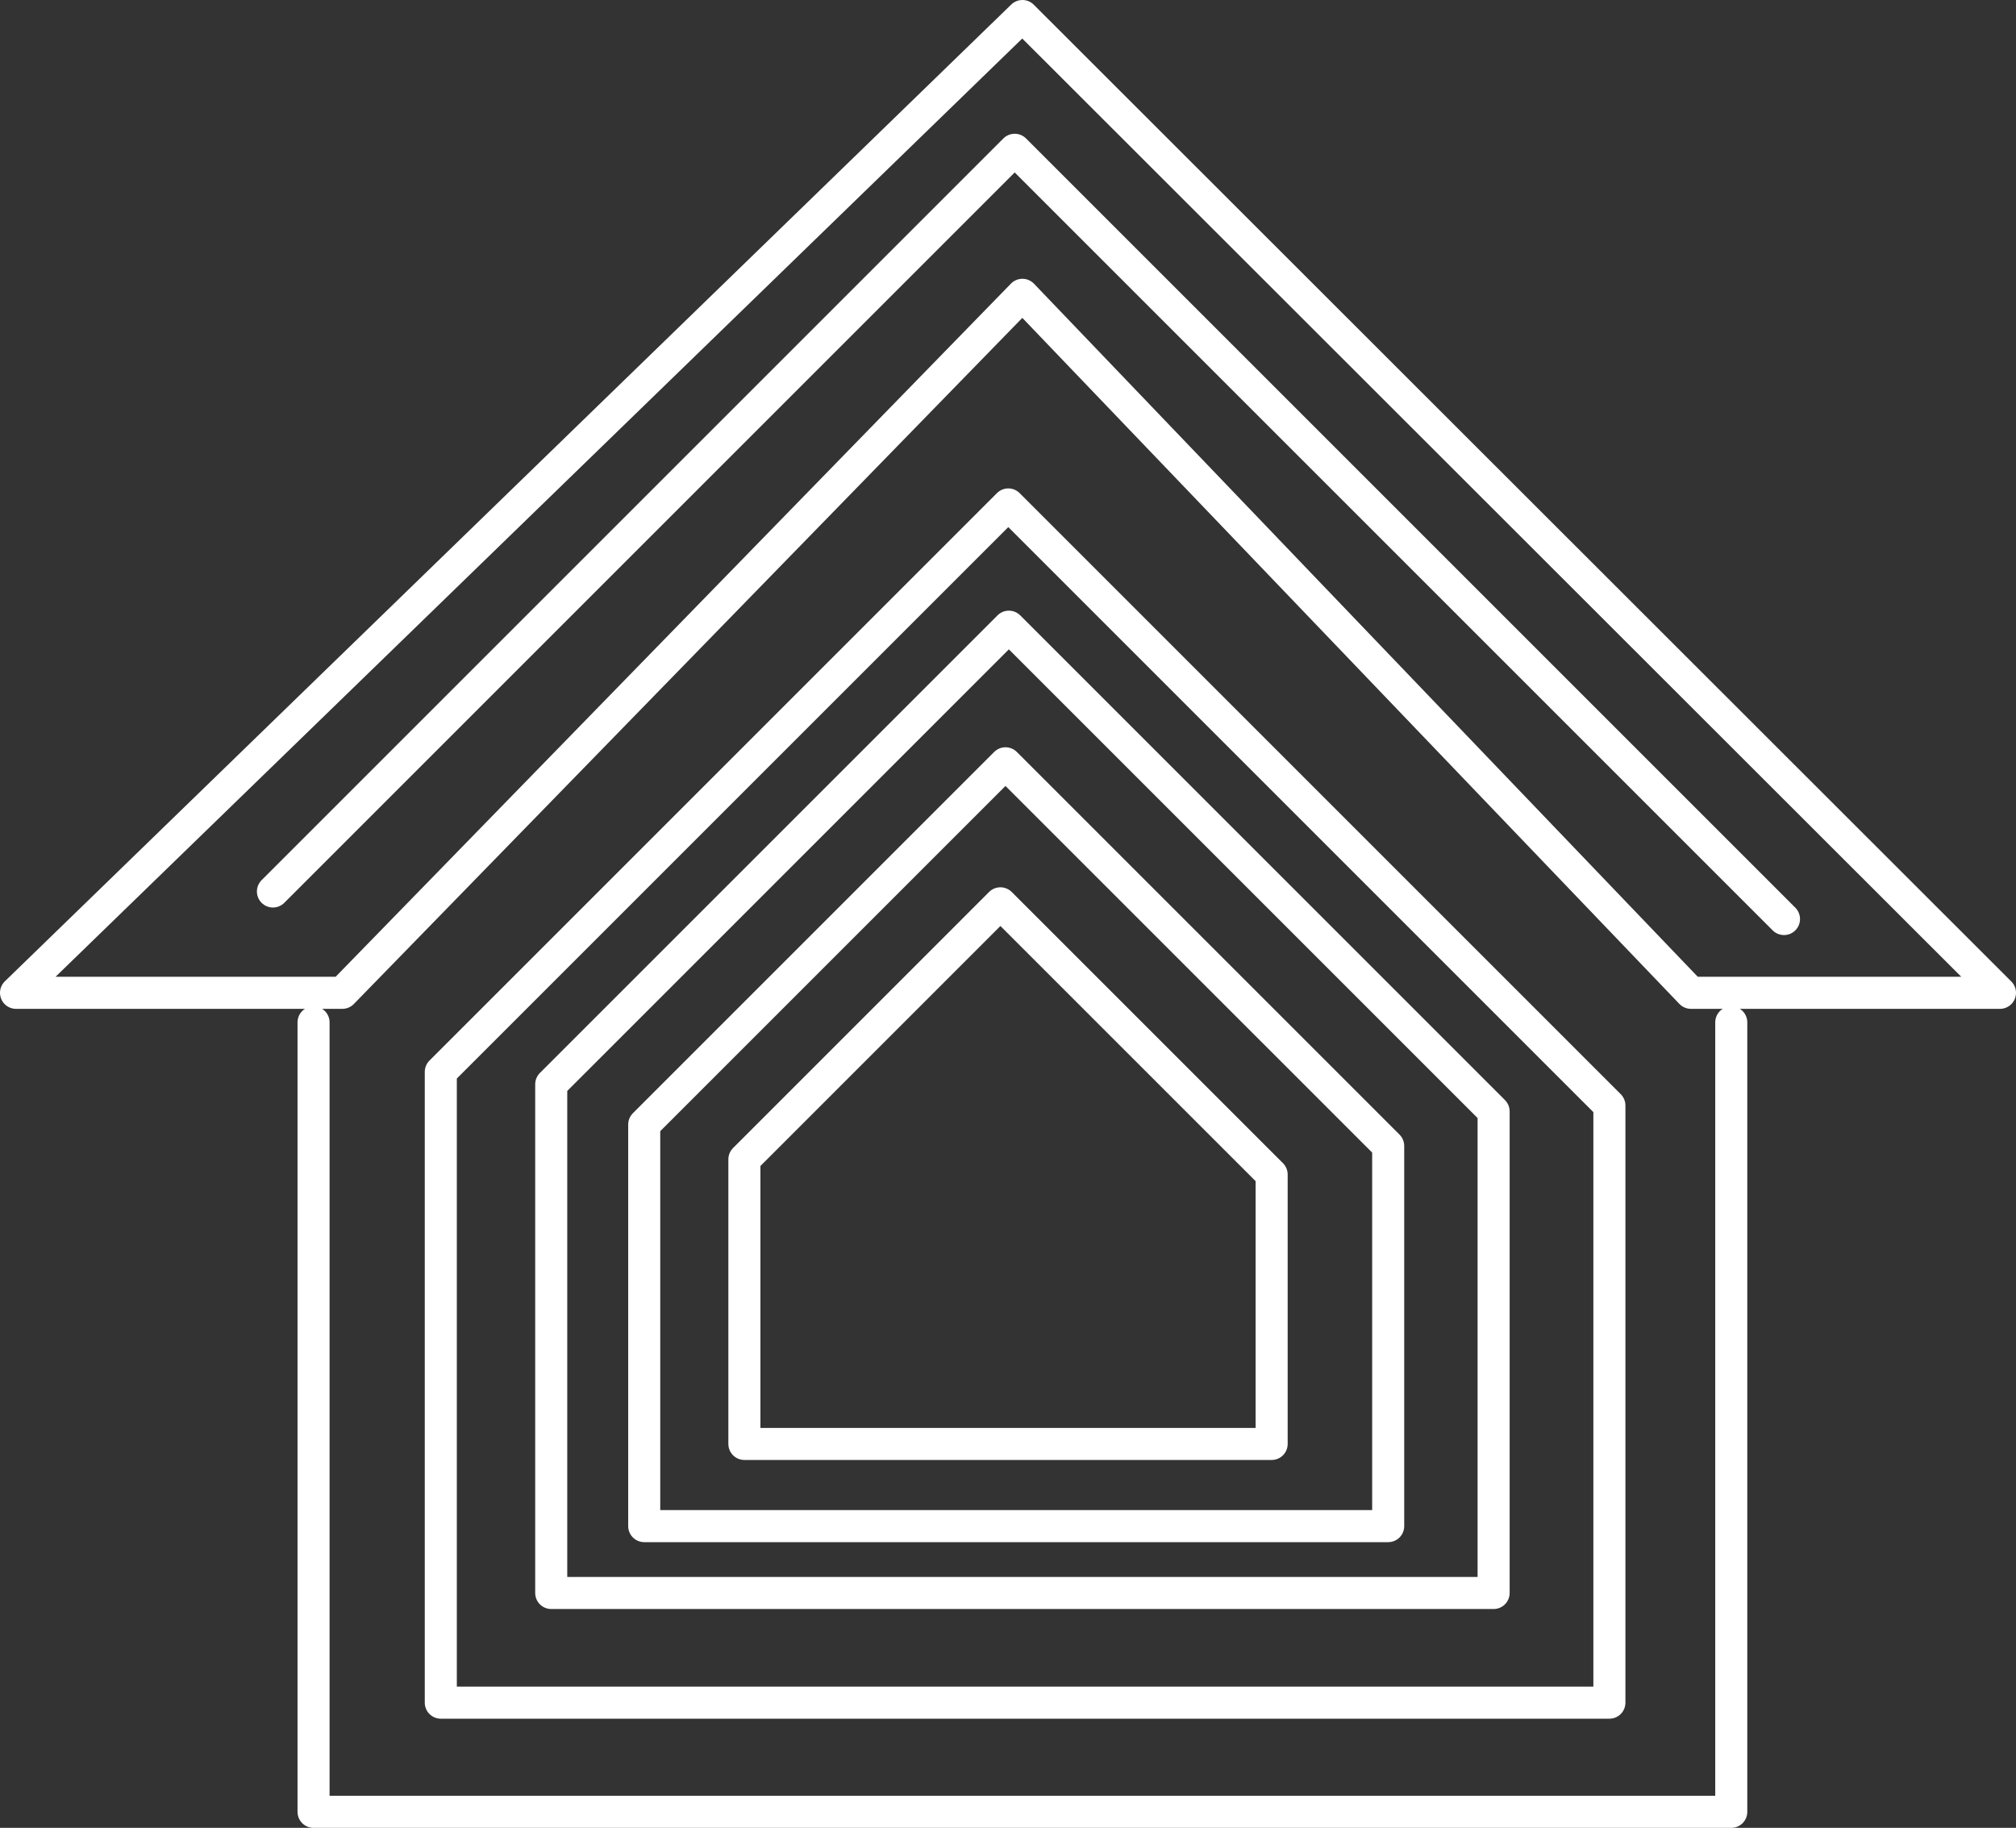
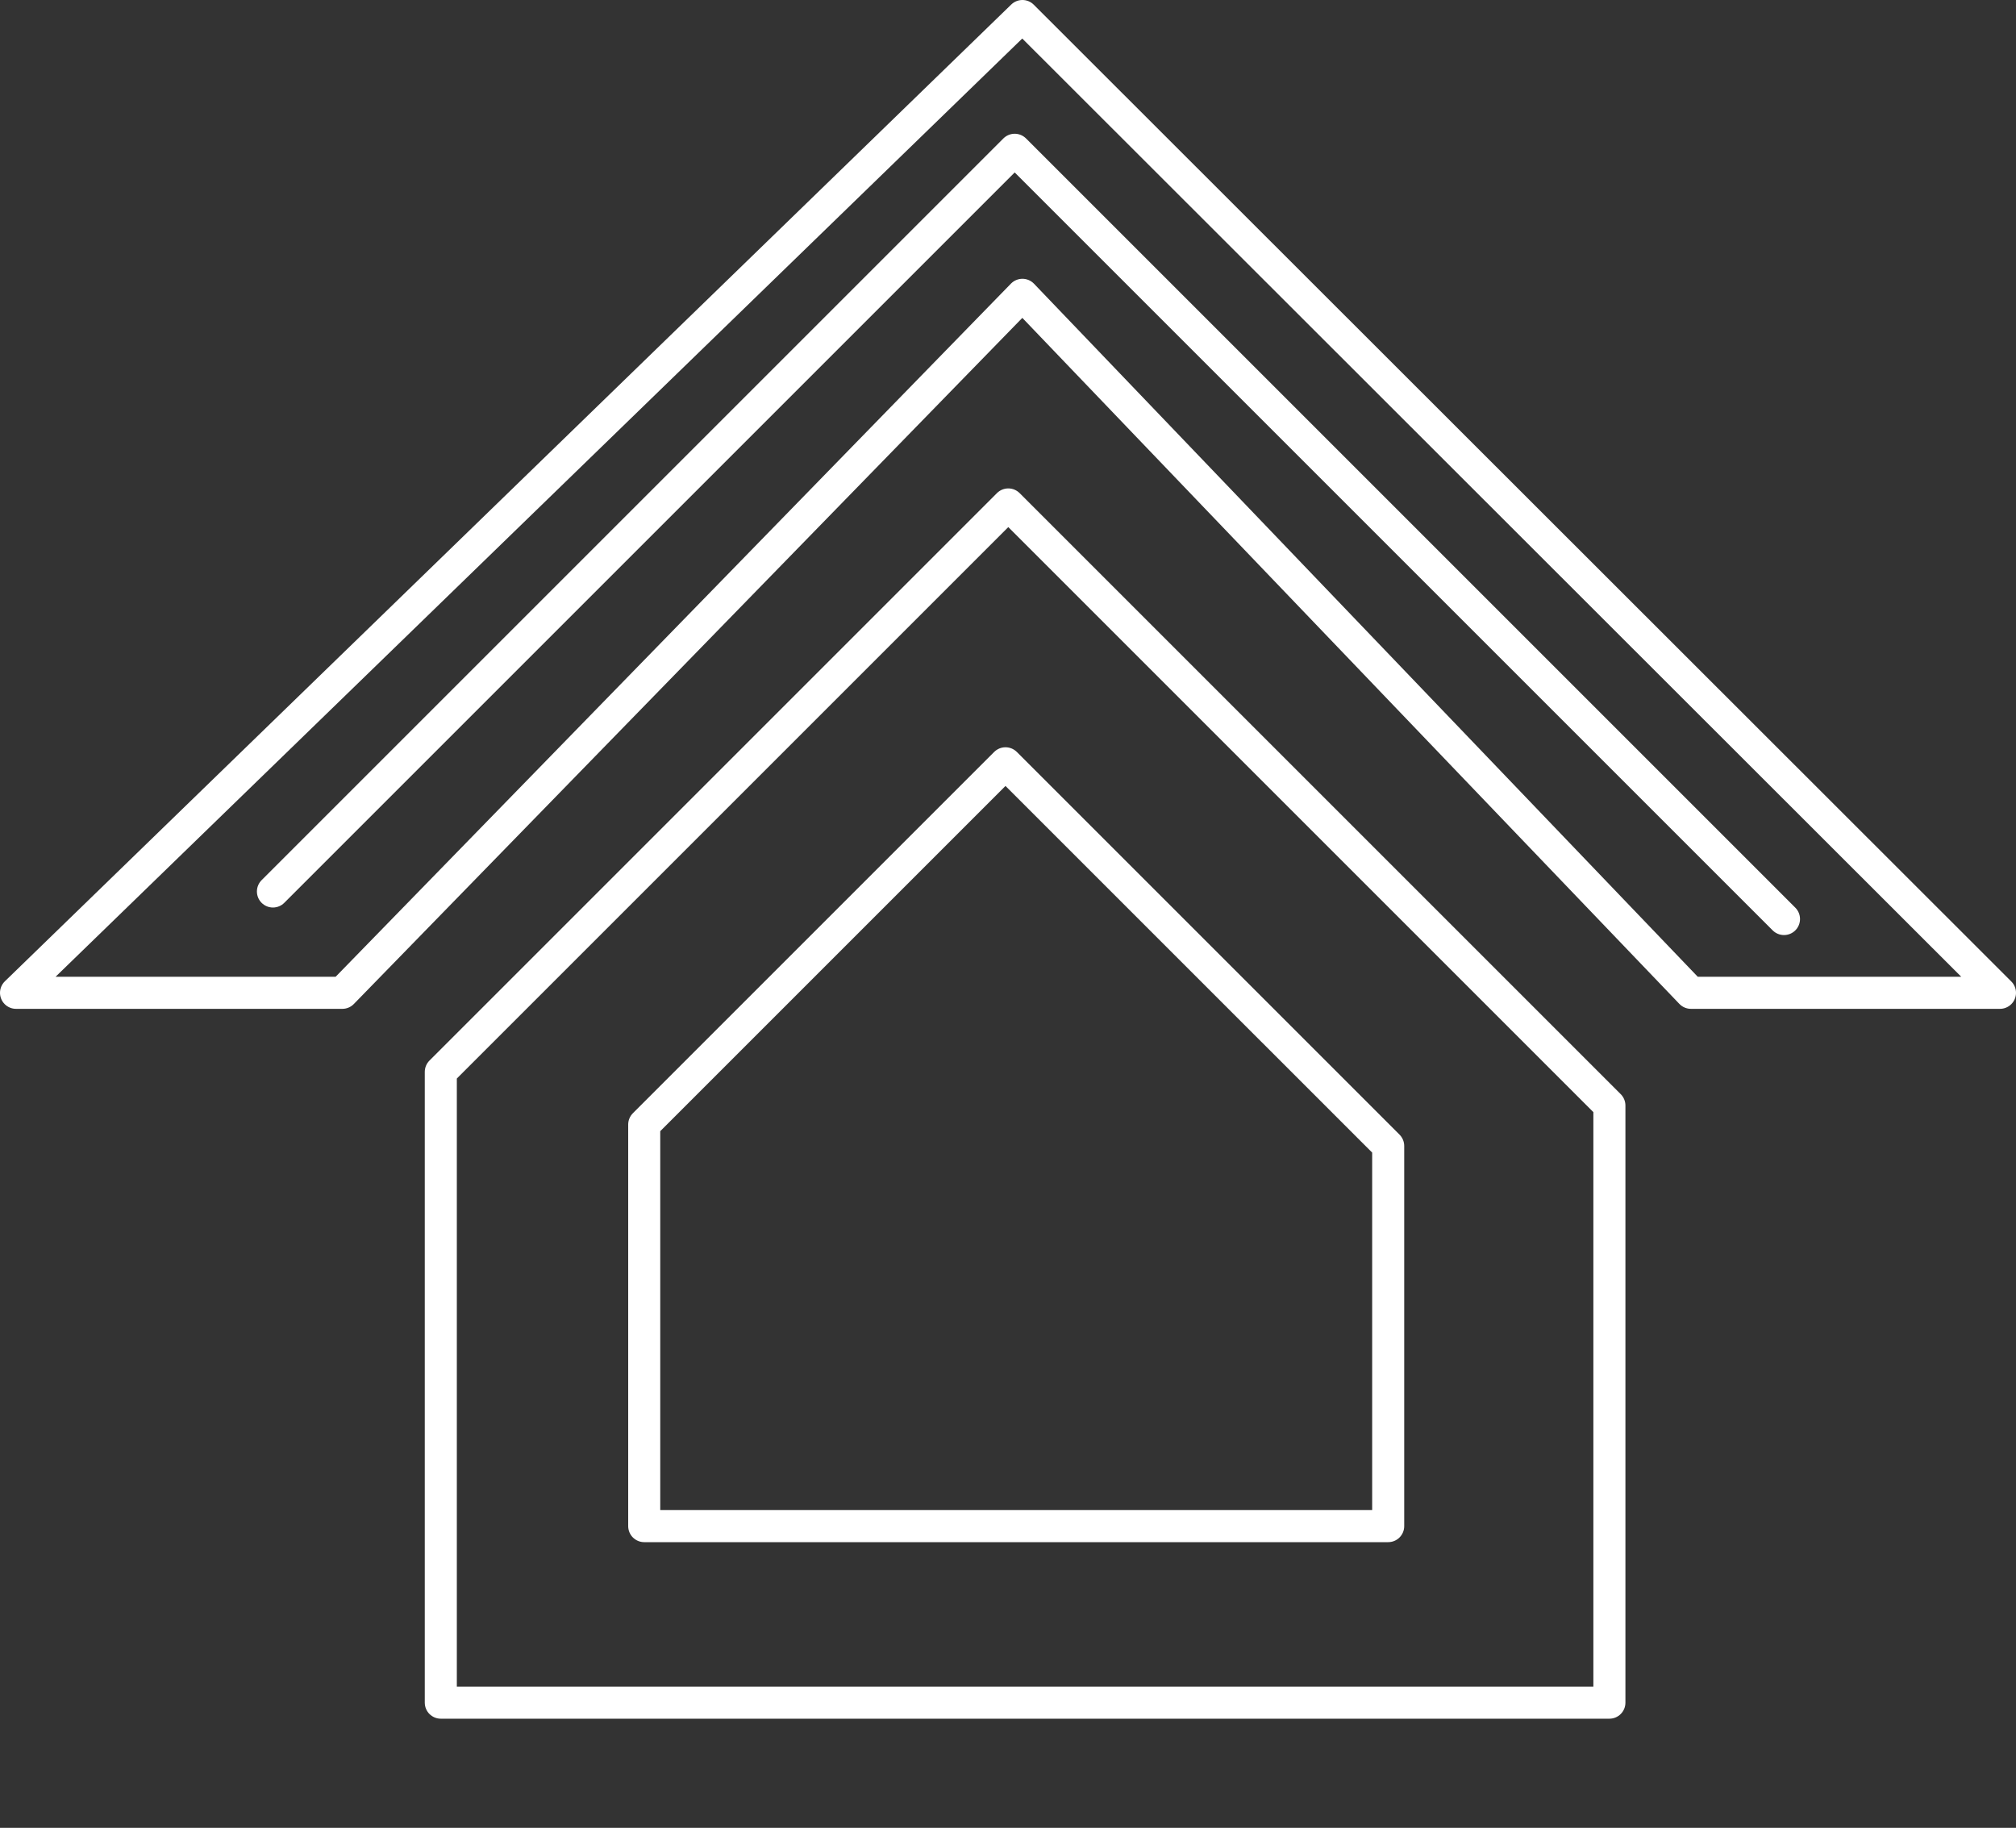
<svg xmlns="http://www.w3.org/2000/svg" id="Laag_2" data-name="Laag 2" viewBox="0 0 628.94 570.28">
  <rect x="0" y="0" width="628.94" height="570.28" fill="#333333" stroke="none" />
  <defs>
    <style>
      .cls-1 {
        fill: none;
        stroke: #fff;
        stroke-linecap: round;
        stroke-linejoin: round;
        stroke-width: 10px;
      }
    </style>
  </defs>
  <g id="Iconen">
    <g id="Beschermd_wonen" data-name="Beschermd wonen">
      <g id="Ambulante_begeleiding" data-name="Ambulante begeleiding">
-         <polyline class="cls-1" points="540.11 318.97 540.11 565.28 97.82 565.28 97.82 318.97" />
        <polygon class="cls-1" points="106.81 309.75 5 309.75 318.97 5 623.94 309.75 527.53 309.75 318.97 91.98 106.81 309.75" />
-         <polygon class="cls-1" points="171.97 338.29 314.74 195.52 465.97 346.75 465.97 497 171.97 497 171.97 338.29" />
        <polygon class="cls-1" points="200.98 350.85 313.69 238.14 433.08 357.53 433.08 476.14 200.98 476.14 200.98 350.85" />
        <polygon class="cls-1" points="137.52 334.42 314.56 157.38 502.09 344.91 502.09 531.22 137.52 531.22 137.52 334.42" />
-         <polygon class="cls-1" points="232.23 361.71 312.1 281.83 396.72 366.44 396.72 450.5 232.23 450.5 232.23 361.71" />
      </g>
      <polyline class="cls-1" points="85.15 278.14 316.56 46.73 556.56 286.73" />
    </g>
  </g>
</svg>